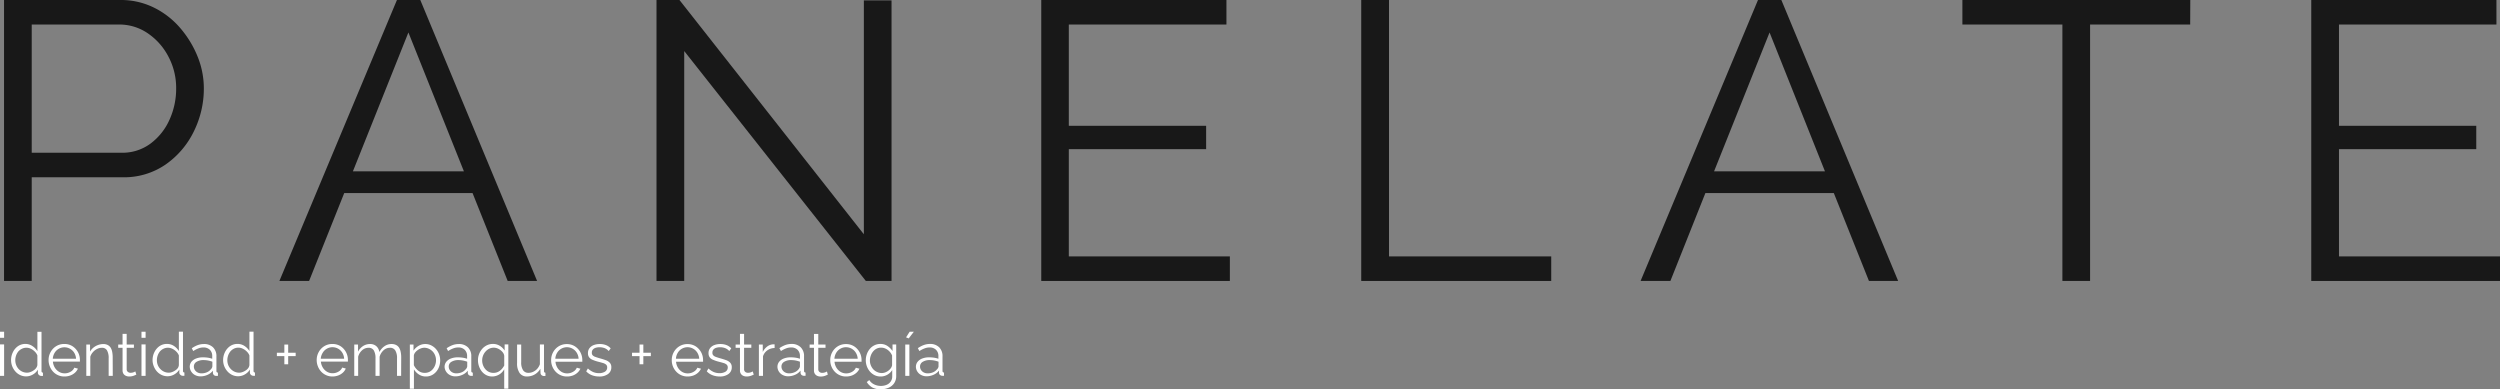
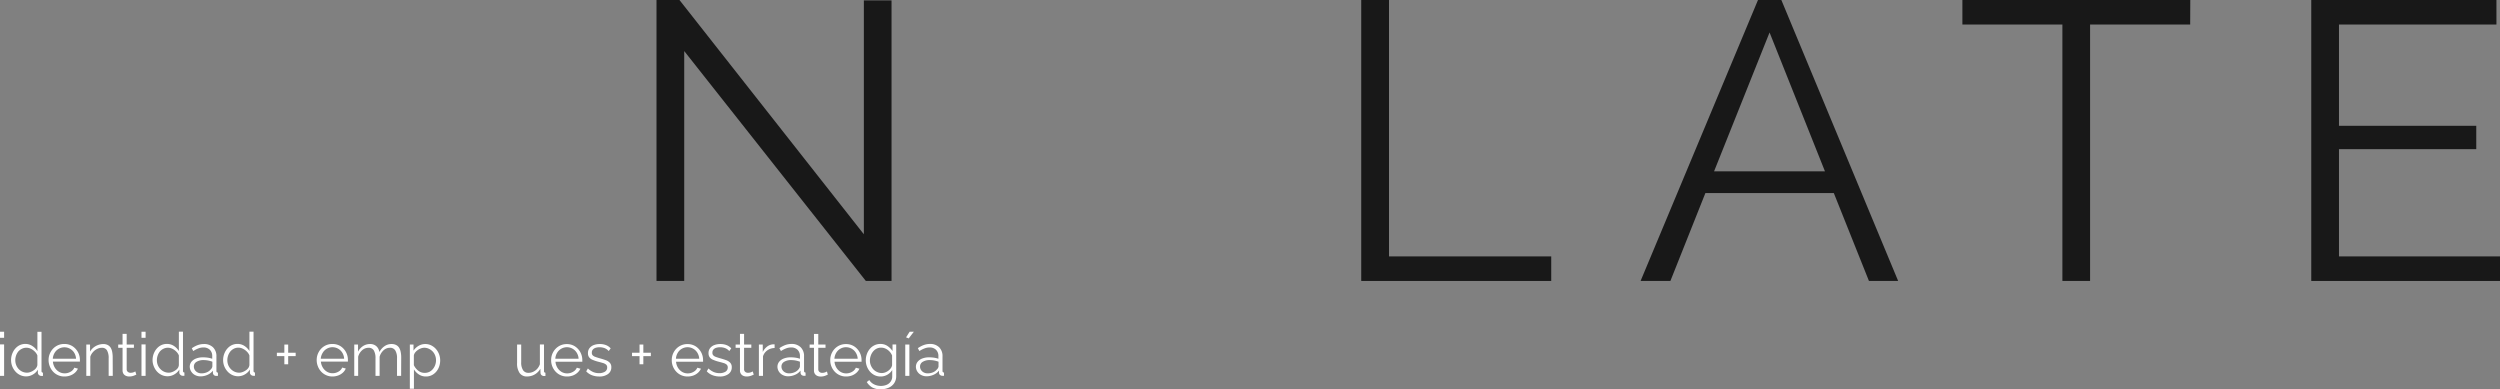
<svg xmlns="http://www.w3.org/2000/svg" viewBox="0 0 941.77 146.68">
  <rect x="0" y="0" width="941.77" height="146.68" fill="#808080" stroke="none" />
  <defs>
    <style>.cls-1{fill:#181818;}.cls-2{fill:#fff;}</style>
  </defs>
  <g id="Capa_2" data-name="Capa 2">
    <g id="Capa_1-2" data-name="Capa 1">
-       <path class="cls-1" d="M13.27,127.45V21.61H57.09a28.08,28.08,0,0,1,12.6,2.84,31.15,31.15,0,0,1,9.91,7.67,38.6,38.6,0,0,1,6.56,10.73,31.93,31.93,0,0,1,2.38,12,36.37,36.37,0,0,1-3.8,16.33A32.42,32.42,0,0,1,74.08,83.62,27.49,27.49,0,0,1,58,88.39H23.7v39.06ZM23.7,79.15H57.54a17.73,17.73,0,0,0,10.88-3.43,22.65,22.65,0,0,0,7.15-8.94,28.22,28.22,0,0,0,2.54-11.93,25.07,25.07,0,0,0-3-12.07,23.82,23.82,0,0,0-7.83-8.72,18.89,18.89,0,0,0-10.66-3.21H23.7Z" transform="translate(-11.75 -21.61)" />
-       <path class="cls-1" d="M161.28,21.61h8.8l44,105.84H203l-13.23-33.1H141.42l-13.23,33.1H117Zm25.23,64.55L165.6,33.84,144.69,86.16Z" transform="translate(-11.75 -21.61)" />
      <path class="cls-1" d="M269.5,40.84v86.61H259.06V21.61h8.65l69.46,88.25V21.76H347.6V127.45h-9.68Z" transform="translate(-11.75 -21.61)" />
-       <path class="cls-1" d="M475.05,118.2v9.25H404V21.61h69.76v9.24H414.38V69h51.73v8.8H414.38V118.2Z" transform="translate(-11.75 -21.61)" />
      <path class="cls-1" d="M524.54,127.45V21.61H535V118.2h61.11v9.25Z" transform="translate(-11.75 -21.61)" />
      <path class="cls-1" d="M674,21.61h8.8l44,105.84h-11l-13.23-33.1H654.18L641,127.45H629.77Zm25.23,64.55L678.36,33.84,657.45,86.16Z" transform="translate(-11.75 -21.61)" />
      <path class="cls-1" d="M836.81,30.85H799.1v96.6H788.67V30.85H751V21.61h85.85Z" transform="translate(-11.75 -21.61)" />
      <path class="cls-1" d="M953.52,118.2v9.25h-71.1V21.61h69.76v9.24H892.86V69h51.72v8.8H892.86V118.2Z" transform="translate(-11.75 -21.61)" />
      <path class="cls-2" d="M11.75,148.86v-2.28H13.3v2.28Zm0,14.35V151.34H13.3v11.87Z" transform="translate(-11.75 -21.61)" />
      <path class="cls-2" d="M15.92,157.34a6.78,6.78,0,0,1,.69-3.06A5.85,5.85,0,0,1,18.54,152a4.91,4.91,0,0,1,2.8-.83A4.66,4.66,0,0,1,24,152a5.94,5.94,0,0,1,1.84,1.9v-7.31h1.55v14.76a.69.69,0,0,0,.13.47.64.64,0,0,0,.41.17v1.23a3.22,3.22,0,0,1-.7,0,1.27,1.27,0,0,1-.84-.39,1.09,1.09,0,0,1-.37-.8v-1.16a5.19,5.19,0,0,1-1.91,1.84,5,5,0,0,1-2.51.69,5.16,5.16,0,0,1-2.26-.5,5.5,5.5,0,0,1-1.8-1.36,6.38,6.38,0,0,1-1.61-4.24Zm9.91,1.81v-3.64a4.19,4.19,0,0,0-1-1.48A5.34,5.34,0,0,0,23.38,153a3.85,3.85,0,0,0-1.65-.4A3.77,3.77,0,0,0,20,153,4.2,4.2,0,0,0,18.66,154a5.14,5.14,0,0,0-.85,1.54,5.29,5.29,0,0,0-.3,1.76,5,5,0,0,0,.33,1.81,4.64,4.64,0,0,0,.95,1.53,4.42,4.42,0,0,0,1.41,1,4.16,4.16,0,0,0,1.73.36,3.42,3.42,0,0,0,1.23-.23,5,5,0,0,0,1.22-.62,3.62,3.62,0,0,0,1-.94A2.55,2.55,0,0,0,25.83,159.15Z" transform="translate(-11.75 -21.61)" />
      <path class="cls-2" d="M36,163.44a5.68,5.68,0,0,1-2.37-.49,5.8,5.8,0,0,1-1.89-1.34,6.16,6.16,0,0,1-1.24-2,6.31,6.31,0,0,1-.45-2.39,6.14,6.14,0,0,1,.77-3,5.94,5.94,0,0,1,2.1-2.21,5.75,5.75,0,0,1,3.06-.82,5.61,5.61,0,0,1,3.06.83,6.11,6.11,0,0,1,2.81,5.21v.35a.94.94,0,0,1,0,.26H31.68a5.19,5.19,0,0,0,.72,2.25A4.62,4.62,0,0,0,34,161.68a4.1,4.1,0,0,0,2.11.57,4.32,4.32,0,0,0,2.2-.59,3.21,3.21,0,0,0,1.44-1.55l1.35.37A4.51,4.51,0,0,1,40,162a5.25,5.25,0,0,1-1.77,1.06A6.19,6.19,0,0,1,36,163.44Zm-4.37-6.7h8.77a4.93,4.93,0,0,0-.7-2.25A4.31,4.31,0,0,0,38.14,153a4.24,4.24,0,0,0-2.13-.56,4.17,4.17,0,0,0-2.12.56,4.23,4.23,0,0,0-1.56,1.53A4.88,4.88,0,0,0,31.64,156.74Z" transform="translate(-11.75 -21.61)" />
      <path class="cls-2" d="M54.23,163.21H52.68v-6.59a5.82,5.82,0,0,0-.61-3,2.14,2.14,0,0,0-1.94-1,4,4,0,0,0-1.8.44,5,5,0,0,0-1.56,1.2,4.55,4.55,0,0,0-1,1.73v7.22H44.26V151.39h1.41v2.69a5.27,5.27,0,0,1,1.25-1.5,6,6,0,0,1,1.75-1,5.87,5.87,0,0,1,2-.36,3.51,3.51,0,0,1,1.66.36,2.79,2.79,0,0,1,1.1,1,4.78,4.78,0,0,1,.59,1.61,11.07,11.07,0,0,1,.18,2.09Z" transform="translate(-11.75 -21.61)" />
      <path class="cls-2" d="M63.11,162.73l-.56.25a5.13,5.13,0,0,1-.94.32,4.89,4.89,0,0,1-1.18.14,3.19,3.19,0,0,1-1.24-.25,2.13,2.13,0,0,1-.93-.77,2.31,2.31,0,0,1-.34-1.27v-8.53H56.28v-1.23h1.64v-4h1.55v4H62.2v1.23H59.47v8.1a1.24,1.24,0,0,0,.47,1,1.51,1.51,0,0,0,1,.32,3.11,3.11,0,0,0,1.16-.21,3.47,3.47,0,0,0,.63-.31Z" transform="translate(-11.75 -21.61)" />
      <path class="cls-2" d="M65.05,148.86v-2.28H66.6v2.28Zm0,14.35V151.34H66.6v11.87Z" transform="translate(-11.75 -21.61)" />
      <path class="cls-2" d="M69.22,157.34a6.78,6.78,0,0,1,.69-3.06A5.85,5.85,0,0,1,71.84,152a4.91,4.91,0,0,1,2.8-.83,4.66,4.66,0,0,1,2.65.78,6,6,0,0,1,1.84,1.9v-7.31h1.55v14.76a.69.69,0,0,0,.13.47.62.62,0,0,0,.41.17v1.23a3.22,3.22,0,0,1-.7,0,1.31,1.31,0,0,1-.85-.39,1.11,1.11,0,0,1-.36-.8v-1.16a5.19,5.19,0,0,1-1.91,1.84,5,5,0,0,1-2.51.69,5.21,5.21,0,0,1-2.27-.5,5.71,5.71,0,0,1-1.8-1.36,6.49,6.49,0,0,1-1.18-2A6.31,6.31,0,0,1,69.22,157.34Zm9.91,1.81v-3.64a4.19,4.19,0,0,0-1-1.48A5.34,5.34,0,0,0,76.68,153a3.92,3.92,0,0,0-1.65-.4,3.77,3.77,0,0,0-1.73.4A4.2,4.2,0,0,0,72,154a5.14,5.14,0,0,0-.85,1.54,5.29,5.29,0,0,0-.3,1.76,5,5,0,0,0,.33,1.81,4.64,4.64,0,0,0,1,1.53,4.42,4.42,0,0,0,1.41,1,4.16,4.16,0,0,0,1.73.36,3.42,3.42,0,0,0,1.23-.23,5,5,0,0,0,1.22-.62,3.62,3.62,0,0,0,1-.94A2.55,2.55,0,0,0,79.13,159.15Z" transform="translate(-11.75 -21.61)" />
      <path class="cls-2" d="M83.23,159.82a3,3,0,0,1,.63-1.92,4.16,4.16,0,0,1,1.77-1.24,7,7,0,0,1,2.61-.44,12.71,12.71,0,0,1,1.8.13,9,9,0,0,1,1.66.41v-1a3.21,3.21,0,0,0-.89-2.37,3.33,3.33,0,0,0-2.46-.89,5.14,5.14,0,0,0-1.88.36,9.56,9.56,0,0,0-1.92,1L84,152.8a10.2,10.2,0,0,1,2.27-1.2,6.92,6.92,0,0,1,2.28-.39A4.73,4.73,0,0,1,92,152.45a4.59,4.59,0,0,1,1.28,3.44v5.46a.62.62,0,0,0,.14.46.63.63,0,0,0,.43.17v1.23l-.43,0a1.26,1.26,0,0,1-.28,0,1.14,1.14,0,0,1-.86-.37,1.17,1.17,0,0,1-.32-.73l0-.86a5.21,5.21,0,0,1-2.07,1.58,6.43,6.43,0,0,1-2.59.56,4.33,4.33,0,0,1-2.07-.49,3.63,3.63,0,0,1-1.43-1.31A3.4,3.4,0,0,1,83.23,159.82Zm8,.9a3.52,3.52,0,0,0,.38-.61,1.31,1.31,0,0,0,.14-.52v-1.72a10.62,10.62,0,0,0-1.61-.45,9.35,9.35,0,0,0-1.67-.16,4.92,4.92,0,0,0-2.69.66,2,2,0,0,0-1,1.78,2.33,2.33,0,0,0,.34,1.23,2.62,2.62,0,0,0,1,.95,3.09,3.09,0,0,0,1.55.37,5,5,0,0,0,2.08-.43A3.71,3.71,0,0,0,91.18,160.72Z" transform="translate(-11.75 -21.61)" />
      <path class="cls-2" d="M95.8,157.34a6.78,6.78,0,0,1,.69-3.06A5.85,5.85,0,0,1,98.42,152a4.91,4.91,0,0,1,2.8-.83,4.66,4.66,0,0,1,2.65.78,5.94,5.94,0,0,1,1.84,1.9v-7.31h1.55v14.76a.69.69,0,0,0,.13.47.62.62,0,0,0,.41.17v1.23a3.22,3.22,0,0,1-.7,0,1.31,1.31,0,0,1-.85-.39,1.11,1.11,0,0,1-.36-.8v-1.16a5.19,5.19,0,0,1-1.91,1.84,5,5,0,0,1-2.51.69,5.24,5.24,0,0,1-2.27-.5,5.56,5.56,0,0,1-1.79-1.36,6.38,6.38,0,0,1-1.61-4.24Zm9.91,1.81v-3.64a4.19,4.19,0,0,0-1-1.48,5.34,5.34,0,0,0-1.49-1.06,3.92,3.92,0,0,0-1.65-.4,3.77,3.77,0,0,0-1.73.4A4.2,4.2,0,0,0,98.54,154a5.14,5.14,0,0,0-.85,1.54,5.29,5.29,0,0,0-.3,1.76,5,5,0,0,0,.33,1.81,4.64,4.64,0,0,0,1,1.53,4.42,4.42,0,0,0,1.41,1,4.16,4.16,0,0,0,1.73.36,3.42,3.42,0,0,0,1.23-.23,5,5,0,0,0,1.22-.62,3.62,3.62,0,0,0,1-.94A2.55,2.55,0,0,0,105.71,159.15Z" transform="translate(-11.75 -21.61)" />
      <path class="cls-2" d="M123.13,154.49v1.27h-2.82v3.08h-1.44v-3.08h-2.82v-1.27h2.82v-3.08h1.44v3.08Z" transform="translate(-11.75 -21.61)" />
      <path class="cls-2" d="M137,163.44a5.68,5.68,0,0,1-2.37-.49,5.8,5.8,0,0,1-1.89-1.34,6.16,6.16,0,0,1-1.24-2,6.31,6.31,0,0,1-.45-2.39,6.14,6.14,0,0,1,.77-3,5.86,5.86,0,0,1,2.1-2.21,5.75,5.75,0,0,1,3.06-.82A5.63,5.63,0,0,1,140,152a6.11,6.11,0,0,1,2.81,5.21v.35a1.61,1.61,0,0,1,0,.26H132.63a5.19,5.19,0,0,0,.72,2.25,4.54,4.54,0,0,0,1.57,1.57,4.07,4.07,0,0,0,2.11.57,4.29,4.29,0,0,0,2.19-.59,3.18,3.18,0,0,0,1.45-1.55l1.34.37A4.35,4.35,0,0,1,140.9,162a5.25,5.25,0,0,1-1.77,1.06A6.19,6.19,0,0,1,137,163.44Zm-4.38-6.7h8.77a4.81,4.81,0,0,0-.69-2.25,4.31,4.31,0,0,0-1.57-1.52,4.24,4.24,0,0,0-2.13-.56,4.15,4.15,0,0,0-2.12.56,4.23,4.23,0,0,0-1.56,1.53A5,5,0,0,0,132.58,156.74Z" transform="translate(-11.75 -21.61)" />
      <path class="cls-2" d="M162.86,163.21h-1.55v-6.59a5.49,5.49,0,0,0-.66-3,2.22,2.22,0,0,0-2-1,3.53,3.53,0,0,0-2.41.95,5.17,5.17,0,0,0-1.49,2.44v7.2h-1.55v-6.59a5.7,5.7,0,0,0-.63-3,2.2,2.2,0,0,0-2-1,3.59,3.59,0,0,0-2.39.92,4.94,4.94,0,0,0-1.51,2.45v7.22H145.2V151.39h1.42v2.69a5.69,5.69,0,0,1,1.92-2.13,4.81,4.81,0,0,1,2.61-.74,3.42,3.42,0,0,1,2.39.83,3.62,3.62,0,0,1,1.12,2.2,6.12,6.12,0,0,1,2-2.26,4.49,4.49,0,0,1,2.6-.77,3.65,3.65,0,0,1,1.7.36,2.84,2.84,0,0,1,1.12,1,4.78,4.78,0,0,1,.61,1.61,10.23,10.23,0,0,1,.2,2.09Z" transform="translate(-11.75 -21.61)" />
      <path class="cls-2" d="M172.19,163.44a4.75,4.75,0,0,1-2.65-.77,6,6,0,0,1-1.86-1.91v7.3h-1.54V151.39h1.38v2.31a5.56,5.56,0,0,1,1.9-1.8,4.9,4.9,0,0,1,2.52-.69,5,5,0,0,1,2.26.51,5.78,5.78,0,0,1,1.78,1.37,6.5,6.5,0,0,1,1.59,4.23,6.92,6.92,0,0,1-.67,3.05A5.7,5.7,0,0,1,175,162.6,4.85,4.85,0,0,1,172.19,163.44Zm-.43-1.37a3.89,3.89,0,0,0,1.76-.39,4.33,4.33,0,0,0,1.33-1.08,5,5,0,0,0,.85-1.52,5.29,5.29,0,0,0,.3-1.76,5,5,0,0,0-.33-1.81,4.55,4.55,0,0,0-.95-1.51,4.61,4.61,0,0,0-1.41-1,3.88,3.88,0,0,0-1.73-.39,3.65,3.65,0,0,0-1.23.23,4.76,4.76,0,0,0-1.22.64,4.35,4.35,0,0,0-1,.94,2.48,2.48,0,0,0-.48,1.11v3.62a5.4,5.4,0,0,0,1,1.5,4.83,4.83,0,0,0,1.43,1.07A3.79,3.79,0,0,0,171.76,162.07Z" transform="translate(-11.75 -21.61)" />
-       <path class="cls-2" d="M179.23,159.82a3,3,0,0,1,.64-1.92,4.1,4.1,0,0,1,1.77-1.24,7,7,0,0,1,2.6-.44,12.51,12.51,0,0,1,1.8.13,8.87,8.87,0,0,1,1.67.41v-1a3.21,3.21,0,0,0-.89-2.37,3.34,3.34,0,0,0-2.46-.89,5.11,5.11,0,0,0-1.88.36,9.36,9.36,0,0,0-1.93,1L180,152.8a10.26,10.26,0,0,1,2.28-1.2,6.83,6.83,0,0,1,2.28-.39,4.75,4.75,0,0,1,3.46,1.24,4.59,4.59,0,0,1,1.27,3.44v5.46a.67.67,0,0,0,.14.46.66.66,0,0,0,.43.17v1.23l-.43,0a1.53,1.53,0,0,1-1.14-.37,1.23,1.23,0,0,1-.32-.73l0-.86a5.21,5.21,0,0,1-2.07,1.58,6.47,6.47,0,0,1-2.6.56,4.27,4.27,0,0,1-2.06-.49,3.66,3.66,0,0,1-1.44-1.31A3.4,3.4,0,0,1,179.23,159.82Zm8,.9a3.08,3.08,0,0,0,.39-.61,1.31,1.31,0,0,0,.14-.52v-1.72a11,11,0,0,0-1.61-.45,9.35,9.35,0,0,0-1.67-.16,4.89,4.89,0,0,0-2.69.66,2,2,0,0,0-1,1.78,2.42,2.42,0,0,0,.34,1.23,2.65,2.65,0,0,0,1,.95,3.07,3.07,0,0,0,1.55.37,5,5,0,0,0,2.08-.43A3.68,3.68,0,0,0,187.18,160.72Z" transform="translate(-11.75 -21.61)" />
-       <path class="cls-2" d="M197.18,163.44a4.87,4.87,0,0,1-2.2-.5,5.18,5.18,0,0,1-1.69-1.36,6.49,6.49,0,0,1-1.1-2,6.81,6.81,0,0,1-.38-2.3,6.28,6.28,0,0,1,.43-2.34,6.67,6.67,0,0,1,1.19-1.95,5.65,5.65,0,0,1,1.8-1.34,5.21,5.21,0,0,1,2.22-.48,4.83,4.83,0,0,1,2.57.71,5.44,5.44,0,0,1,1.83,1.8v-2.33h1.39v16.67h-1.55v-7.3A5.22,5.22,0,0,1,197.18,163.44Zm.48-1.37a3.82,3.82,0,0,0,1.7-.37,4.51,4.51,0,0,0,1.34-1,6.56,6.56,0,0,0,1-1.4v-3.64a2.53,2.53,0,0,0-.45-1.17,4.49,4.49,0,0,0-1-1,4.37,4.37,0,0,0-1.23-.68A3.83,3.83,0,0,0,196,153a4.41,4.41,0,0,0-1.38,1.09,4.74,4.74,0,0,0-.91,1.53,4.86,4.86,0,0,0-.32,1.74,5,5,0,0,0,.56,2.36,4.53,4.53,0,0,0,1.51,1.73A3.85,3.85,0,0,0,197.66,162.07Z" transform="translate(-11.75 -21.61)" />
      <path class="cls-2" d="M206.54,158.33v-6.94h1.55v6.67a5.23,5.23,0,0,0,.7,3,2.33,2.33,0,0,0,2.06,1,4.07,4.07,0,0,0,1.76-.4,4.61,4.61,0,0,0,1.52-1.13,5,5,0,0,0,1-1.71v-7.44h1.55v10a.63.63,0,0,0,.14.47.59.59,0,0,0,.4.17v1.23l-.43,0-.29,0a1.36,1.36,0,0,1-.79-.37,1.09,1.09,0,0,1-.35-.77l-.05-1.59a5.7,5.7,0,0,1-5,2.91,3.28,3.28,0,0,1-2.82-1.3A6.33,6.33,0,0,1,206.54,158.33Z" transform="translate(-11.75 -21.61)" />
      <path class="cls-2" d="M225.31,163.44a5.68,5.68,0,0,1-2.37-.49,5.8,5.8,0,0,1-1.89-1.34,6.25,6.25,0,0,1-1.68-4.35,6.13,6.13,0,0,1,.76-3,5.89,5.89,0,0,1,2.11-2.21,5.69,5.69,0,0,1,3-.82,5.61,5.61,0,0,1,3.06.83,6.11,6.11,0,0,1,2.81,5.21v.35a.94.94,0,0,1,0,.26H221a5.19,5.19,0,0,0,.72,2.25,4.62,4.62,0,0,0,1.57,1.57,4.1,4.1,0,0,0,2.11.57,4.32,4.32,0,0,0,2.2-.59,3.21,3.21,0,0,0,1.44-1.55l1.35.37a4.51,4.51,0,0,1-1.12,1.52,5.31,5.31,0,0,1-1.76,1.06A6.24,6.24,0,0,1,225.31,163.44Zm-4.37-6.7h8.77a4.81,4.81,0,0,0-.7-2.25,4.24,4.24,0,0,0-1.57-1.52,4.31,4.31,0,0,0-4.25,0,4.23,4.23,0,0,0-1.56,1.53A4.88,4.88,0,0,0,220.94,156.74Z" transform="translate(-11.75 -21.61)" />
      <path class="cls-2" d="M237.45,163.44a7.54,7.54,0,0,1-2.71-.48,5.71,5.71,0,0,1-2.16-1.46l.63-1.09a6.86,6.86,0,0,0,2,1.35,5.57,5.57,0,0,0,2.15.42,4.13,4.13,0,0,0,2.26-.55,1.79,1.79,0,0,0,.86-1.59,1.37,1.37,0,0,0-.42-1.08,3.18,3.18,0,0,0-1.21-.61c-.52-.16-1.15-.33-1.87-.51a14.09,14.09,0,0,1-2.07-.71,3.12,3.12,0,0,1-1.25-.95,2.52,2.52,0,0,1-.42-1.51,3,3,0,0,1,.58-1.91,3.64,3.64,0,0,1,1.6-1.16,6.23,6.23,0,0,1,2.26-.39,6.3,6.3,0,0,1,2.42.43,4.43,4.43,0,0,1,1.7,1.21l-.75,1a4,4,0,0,0-1.51-1.08,5.33,5.33,0,0,0-1.95-.35,4.86,4.86,0,0,0-1.39.19,2.35,2.35,0,0,0-1.08.64,1.66,1.66,0,0,0-.42,1.21,1.36,1.36,0,0,0,.32,1,2.46,2.46,0,0,0,1,.59c.43.16.95.33,1.58.51.89.24,1.67.49,2.34.73a3.86,3.86,0,0,1,1.55,1,2.35,2.35,0,0,1,.55,1.65,3,3,0,0,1-1.26,2.58A5.38,5.38,0,0,1,237.45,163.44Z" transform="translate(-11.75 -21.61)" />
      <path class="cls-2" d="M256.93,154.49v1.27H254.1v3.08h-1.43v-3.08h-2.83v-1.27h2.83v-3.08h1.43v3.08Z" transform="translate(-11.75 -21.61)" />
      <path class="cls-2" d="M270.75,163.44a5.68,5.68,0,0,1-2.37-.49,5.8,5.8,0,0,1-1.89-1.34,6.25,6.25,0,0,1-1.68-4.35,6.13,6.13,0,0,1,.76-3,5.89,5.89,0,0,1,2.11-2.21,5.69,5.69,0,0,1,3.05-.82,5.61,5.61,0,0,1,3.06.83,6.11,6.11,0,0,1,2.81,5.21v.35a.94.94,0,0,1,0,.26H266.42a5.19,5.19,0,0,0,.72,2.25,4.62,4.62,0,0,0,1.57,1.57,4.1,4.1,0,0,0,2.11.57,4.32,4.32,0,0,0,2.2-.59,3.21,3.21,0,0,0,1.44-1.55l1.35.37a4.51,4.51,0,0,1-1.12,1.52,5.31,5.31,0,0,1-1.76,1.06A6.24,6.24,0,0,1,270.75,163.44Zm-4.37-6.7h8.77a4.81,4.81,0,0,0-.7-2.25,4.24,4.24,0,0,0-1.57-1.52,4.31,4.31,0,0,0-4.25,0,4.23,4.23,0,0,0-1.56,1.53A4.88,4.88,0,0,0,266.38,156.74Z" transform="translate(-11.75 -21.61)" />
      <path class="cls-2" d="M282.89,163.44a7.54,7.54,0,0,1-2.71-.48A5.71,5.71,0,0,1,278,161.5l.63-1.09a6.86,6.86,0,0,0,2,1.35,5.57,5.57,0,0,0,2.15.42,4.13,4.13,0,0,0,2.26-.55,1.79,1.79,0,0,0,.86-1.59,1.37,1.37,0,0,0-.42-1.08,3.18,3.18,0,0,0-1.21-.61c-.52-.16-1.15-.33-1.87-.51a14.09,14.09,0,0,1-2.07-.71,3.12,3.12,0,0,1-1.25-.95,2.52,2.52,0,0,1-.42-1.51,3,3,0,0,1,.58-1.91,3.64,3.64,0,0,1,1.6-1.16,6.23,6.23,0,0,1,2.26-.39,6.3,6.3,0,0,1,2.42.43,4.43,4.43,0,0,1,1.7,1.21l-.75,1a4,4,0,0,0-1.51-1.08,5.33,5.33,0,0,0-1.95-.35,4.86,4.86,0,0,0-1.39.19,2.35,2.35,0,0,0-1.08.64,1.66,1.66,0,0,0-.42,1.21,1.36,1.36,0,0,0,.32,1,2.46,2.46,0,0,0,.95.59c.43.16.95.33,1.58.51.89.24,1.67.49,2.34.73a3.86,3.86,0,0,1,1.55,1,2.35,2.35,0,0,1,.55,1.65,3,3,0,0,1-1.26,2.58A5.38,5.38,0,0,1,282.89,163.44Z" transform="translate(-11.75 -21.61)" />
      <path class="cls-2" d="M295.69,162.73l-.57.25a5.28,5.28,0,0,1-.93.32,5,5,0,0,1-1.19.14,3.23,3.23,0,0,1-1.24-.25,2.16,2.16,0,0,1-.92-.77,2.23,2.23,0,0,1-.34-1.27v-8.53h-1.64v-1.23h1.64v-4h1.55v4h2.73v1.23h-2.73v8.1a1.23,1.23,0,0,0,.46,1,1.53,1.53,0,0,0,1,.32,3.07,3.07,0,0,0,1.16-.21,3.73,3.73,0,0,0,.64-.31Z" transform="translate(-11.75 -21.61)" />
      <path class="cls-2" d="M303.55,152.71a4.86,4.86,0,0,0-2.72.87,4.3,4.3,0,0,0-1.65,2.25v7.38h-1.55V151.39h1.46v2.8a5.74,5.74,0,0,1,1.62-2,4.11,4.11,0,0,1,2.16-.86l.39,0a1.17,1.17,0,0,1,.29,0Z" transform="translate(-11.75 -21.61)" />
      <path class="cls-2" d="M304.62,159.82a3,3,0,0,1,.64-1.92,4.06,4.06,0,0,1,1.76-1.24,7,7,0,0,1,2.61-.44,12.51,12.51,0,0,1,1.8.13,8.76,8.76,0,0,1,1.66.41v-1a3.17,3.17,0,0,0-.89-2.37,3.33,3.33,0,0,0-2.46-.89,5.09,5.09,0,0,0-1.87.36,9.36,9.36,0,0,0-1.93,1l-.59-1.09a10,10,0,0,1,2.28-1.2,6.82,6.82,0,0,1,2.27-.39,4.76,4.76,0,0,1,3.47,1.24,4.59,4.59,0,0,1,1.27,3.44v5.46a.67.67,0,0,0,.14.46.63.63,0,0,0,.43.17v1.23l-.43,0a1.53,1.53,0,0,1-1.14-.37,1.23,1.23,0,0,1-.32-.73l0-.86a5.21,5.21,0,0,1-2.07,1.58,6.51,6.51,0,0,1-2.6.56,4.27,4.27,0,0,1-2.06-.49,3.59,3.59,0,0,1-1.44-1.31A3.4,3.4,0,0,1,304.62,159.82Zm7.95.9a3.08,3.08,0,0,0,.39-.61,1.28,1.28,0,0,0,.13-.52v-1.72a10.5,10.5,0,0,0-1.6-.45,9.55,9.55,0,0,0-1.68-.16,4.86,4.86,0,0,0-2.68.66,2,2,0,0,0-1,1.78,2.33,2.33,0,0,0,.34,1.23,2.62,2.62,0,0,0,1,.95,3.09,3.09,0,0,0,1.55.37,5,5,0,0,0,2.09-.43A3.75,3.75,0,0,0,312.57,160.72Z" transform="translate(-11.75 -21.61)" />
      <path class="cls-2" d="M323.59,162.73,323,163a5,5,0,0,1-.93.32,4.89,4.89,0,0,1-1.18.14,3.28,3.28,0,0,1-1.25-.25,2.16,2.16,0,0,1-.92-.77,2.23,2.23,0,0,1-.34-1.27v-8.53h-1.64v-1.23h1.64v-4H320v4h2.73v1.23H320v8.1a1.24,1.24,0,0,0,.47,1,1.5,1.5,0,0,0,1,.32,3.13,3.13,0,0,0,1.17-.21,3.47,3.47,0,0,0,.63-.31Z" transform="translate(-11.75 -21.61)" />
      <path class="cls-2" d="M330.45,163.44a5.68,5.68,0,0,1-2.37-.49,5.8,5.8,0,0,1-1.89-1.34,6.25,6.25,0,0,1-1.68-4.35,6.13,6.13,0,0,1,.76-3,5.89,5.89,0,0,1,2.11-2.21,5.69,5.69,0,0,1,3.05-.82,5.61,5.61,0,0,1,3.06.83,6.11,6.11,0,0,1,2.81,5.21v.35a.94.94,0,0,1,0,.26H326.12a5.19,5.19,0,0,0,.72,2.25,4.62,4.62,0,0,0,1.57,1.57,4.1,4.1,0,0,0,2.11.57,4.32,4.32,0,0,0,2.2-.59,3.21,3.21,0,0,0,1.44-1.55l1.35.37a4.51,4.51,0,0,1-1.12,1.52,5.31,5.31,0,0,1-1.76,1.06A6.28,6.28,0,0,1,330.45,163.44Zm-4.37-6.7h8.77a4.81,4.81,0,0,0-.7-2.25,4.33,4.33,0,0,0-3.7-2.08,4.17,4.17,0,0,0-2.12.56,4.23,4.23,0,0,0-1.56,1.53A4.88,4.88,0,0,0,326.08,156.74Z" transform="translate(-11.75 -21.61)" />
      <path class="cls-2" d="M343.46,163.44a5.11,5.11,0,0,1-2.24-.5,5.59,5.59,0,0,1-1.76-1.36,6.49,6.49,0,0,1-1.56-4.2,6.8,6.8,0,0,1,.4-2.36,6.16,6.16,0,0,1,1.14-2,5.18,5.18,0,0,1,1.74-1.35,5,5,0,0,1,2.23-.49,4.59,4.59,0,0,1,2.65.76,7,7,0,0,1,1.91,1.9v-2.48h1.39v11.88a4.73,4.73,0,0,1-.79,2.76,4.81,4.81,0,0,1-2.12,1.69,7.32,7.32,0,0,1-2.9.57,6.43,6.43,0,0,1-3.28-.73,6,6,0,0,1-2-2l.95-.75a4.37,4.37,0,0,0,1.88,1.66,5.78,5.78,0,0,0,2.5.55,5.5,5.5,0,0,0,2.13-.41,3.38,3.38,0,0,0,2.13-3.33V161a5.18,5.18,0,0,1-1.87,1.79A5,5,0,0,1,343.46,163.44Zm.43-1.3a3.63,3.63,0,0,0,1.35-.25,4.69,4.69,0,0,0,1.2-.67,4.29,4.29,0,0,0,.91-.95,2.64,2.64,0,0,0,.46-1.07v-3.67a4.83,4.83,0,0,0-1-1.53,4.76,4.76,0,0,0-1.45-1.05,4,4,0,0,0-1.67-.38,3.73,3.73,0,0,0-1.79.42,4.1,4.1,0,0,0-1.32,1.12,5.08,5.08,0,0,0-.83,1.56,5.3,5.3,0,0,0-.3,1.73,4.78,4.78,0,0,0,.34,1.81,5,5,0,0,0,.95,1.53,4.24,4.24,0,0,0,1.41,1A4.18,4.18,0,0,0,343.89,162.14Z" transform="translate(-11.75 -21.61)" />
      <path class="cls-2" d="M352.77,163.21V151.39h1.55v11.82Zm1.3-14.12-1-.39,1.35-2.12H356Z" transform="translate(-11.75 -21.61)" />
      <path class="cls-2" d="M356.78,159.82a3,3,0,0,1,.64-1.92,4.06,4.06,0,0,1,1.76-1.24,7,7,0,0,1,2.61-.44,12.51,12.51,0,0,1,1.8.13,8.76,8.76,0,0,1,1.66.41v-1a3.17,3.17,0,0,0-.89-2.37,3.32,3.32,0,0,0-2.45-.89,5.11,5.11,0,0,0-1.88.36,9.36,9.36,0,0,0-1.93,1l-.59-1.09a10,10,0,0,1,2.28-1.2,6.82,6.82,0,0,1,2.27-.39,4.76,4.76,0,0,1,3.47,1.24,4.59,4.59,0,0,1,1.27,3.44v5.46a.67.67,0,0,0,.14.46.63.63,0,0,0,.43.17v1.23l-.43,0a1.53,1.53,0,0,1-1.14-.37,1.23,1.23,0,0,1-.32-.73l0-.86a5.21,5.21,0,0,1-2.07,1.58,6.51,6.51,0,0,1-2.6.56,4.27,4.27,0,0,1-2.06-.49,3.59,3.59,0,0,1-1.44-1.31A3.4,3.4,0,0,1,356.78,159.82Zm8,.9a3.08,3.08,0,0,0,.39-.61,1.28,1.28,0,0,0,.13-.52v-1.72a10.5,10.5,0,0,0-1.6-.45,9.55,9.55,0,0,0-1.68-.16,4.86,4.86,0,0,0-2.68.66,2,2,0,0,0-1,1.78,2.33,2.33,0,0,0,.34,1.23,2.62,2.62,0,0,0,1,.95,3.09,3.09,0,0,0,1.55.37,5,5,0,0,0,2.09-.43A3.75,3.75,0,0,0,364.73,160.72Z" transform="translate(-11.75 -21.61)" />
    </g>
  </g>
</svg>